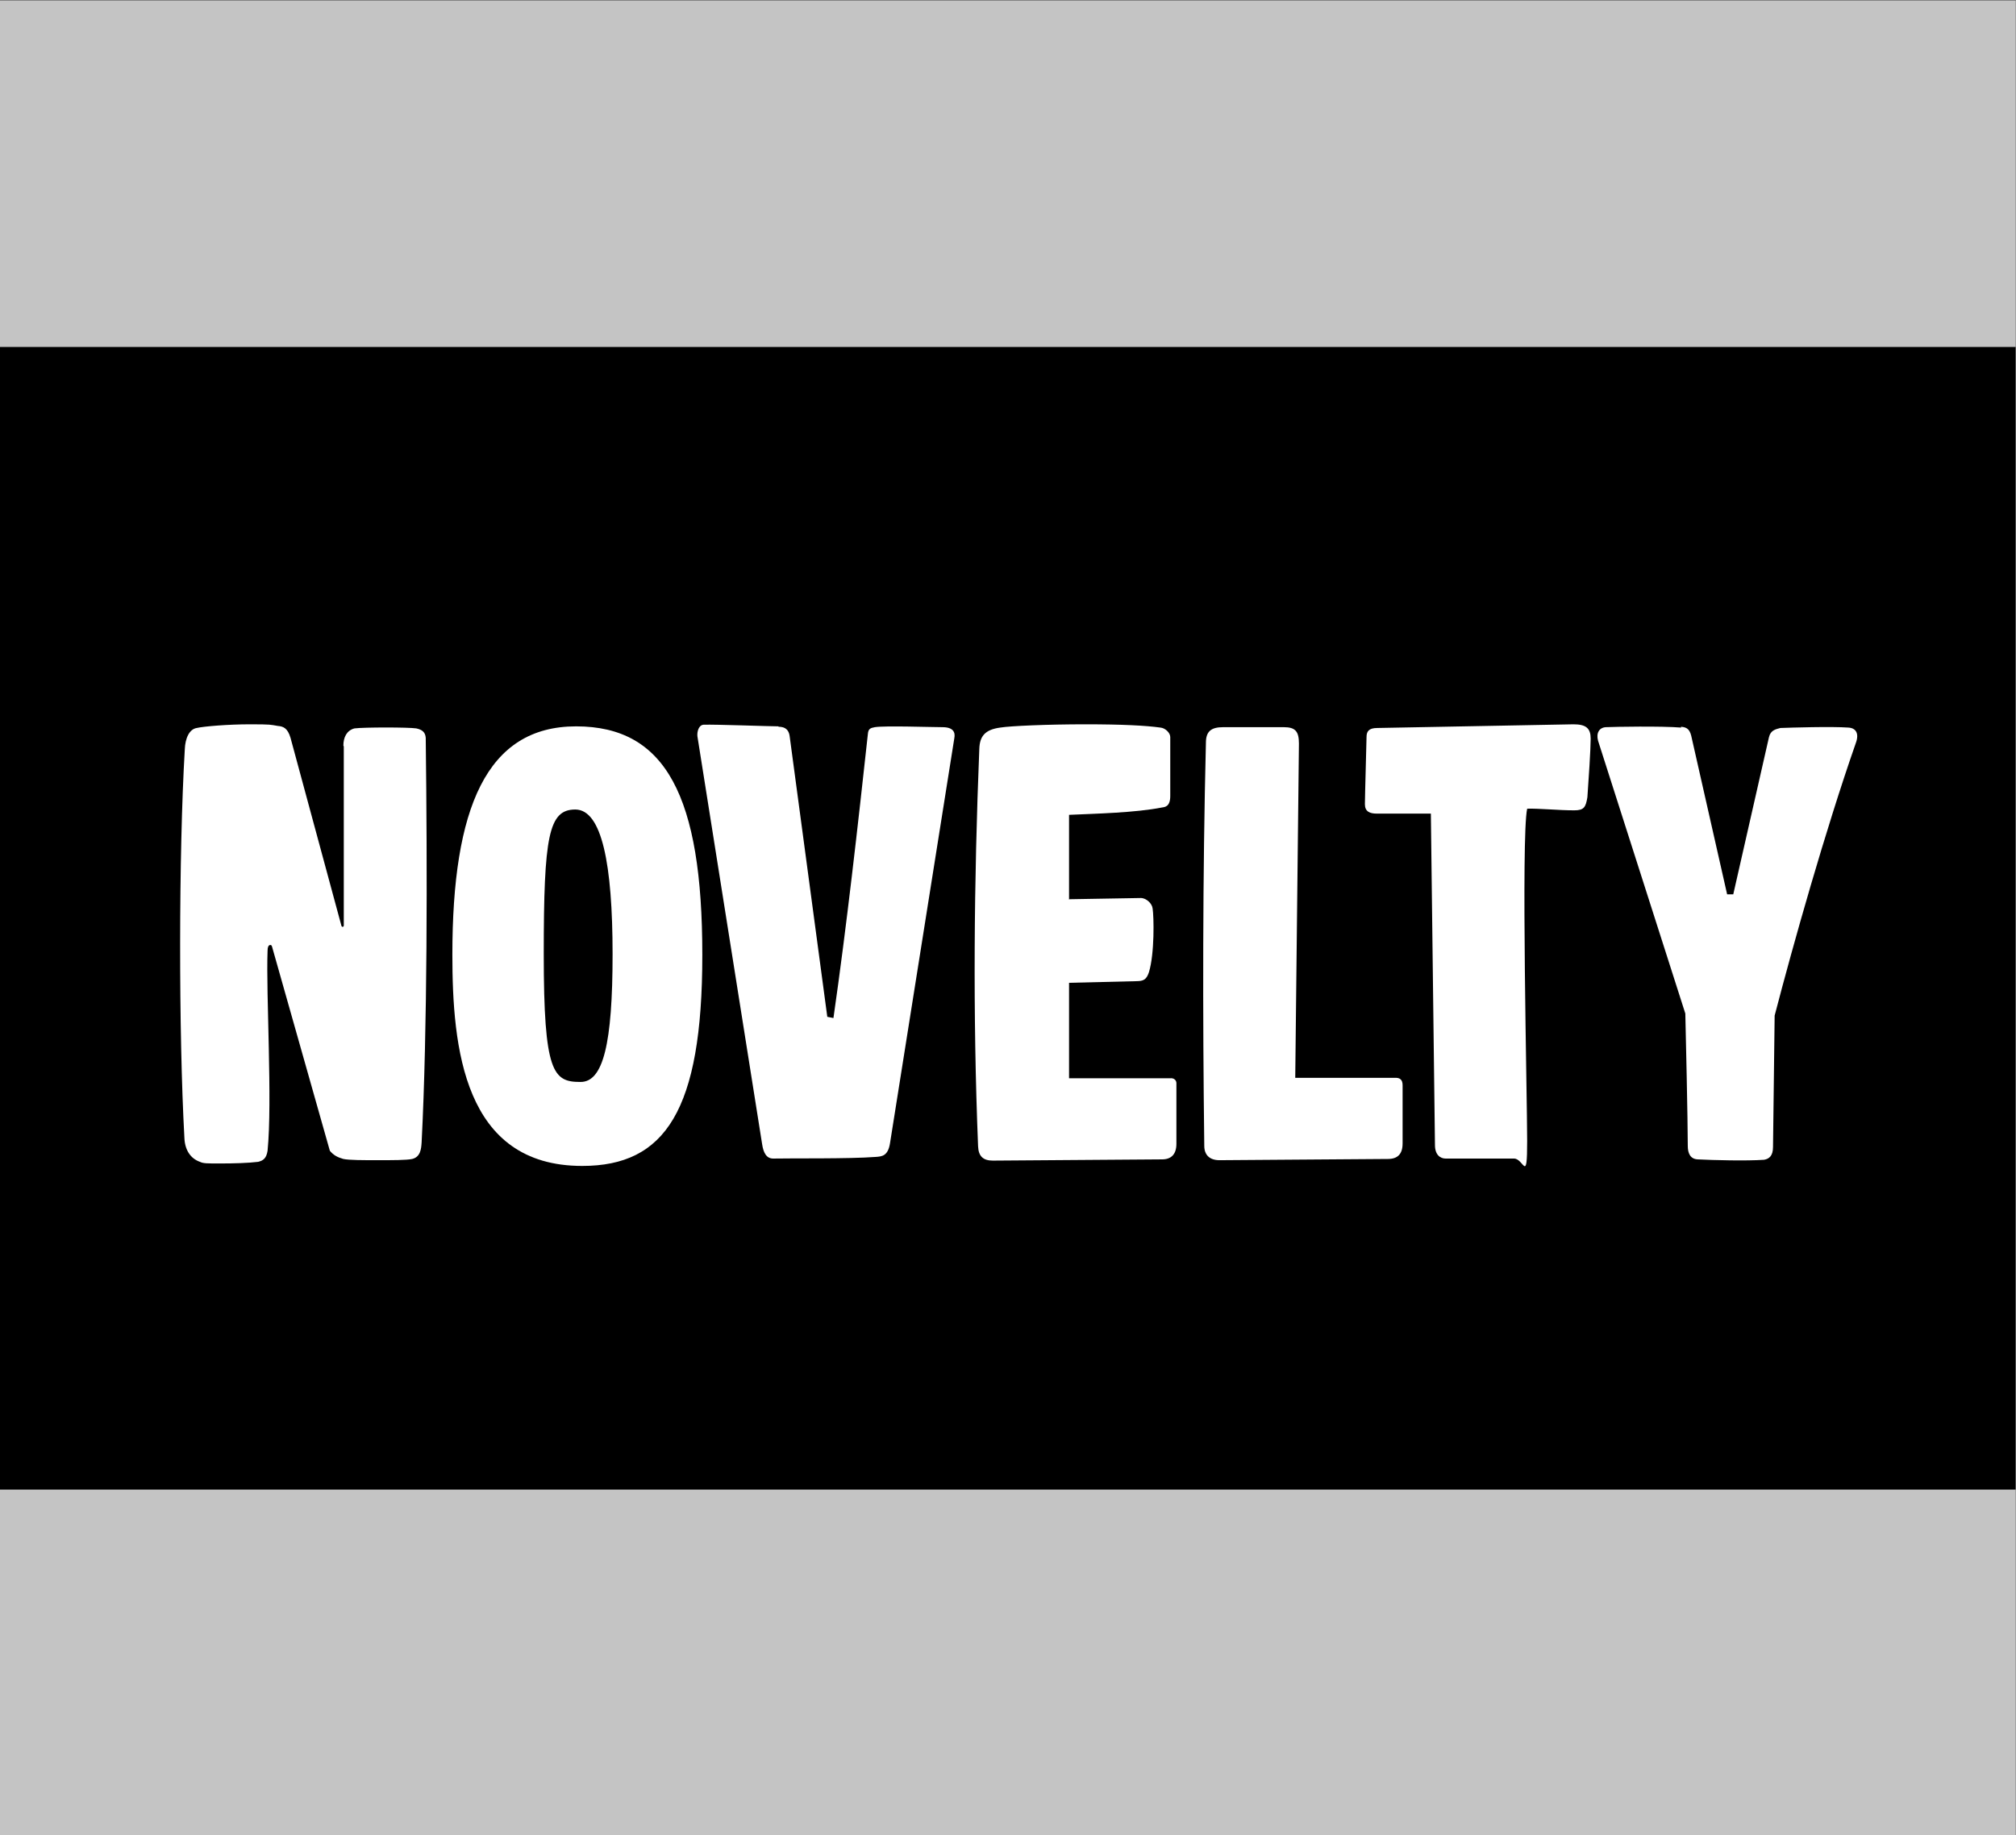
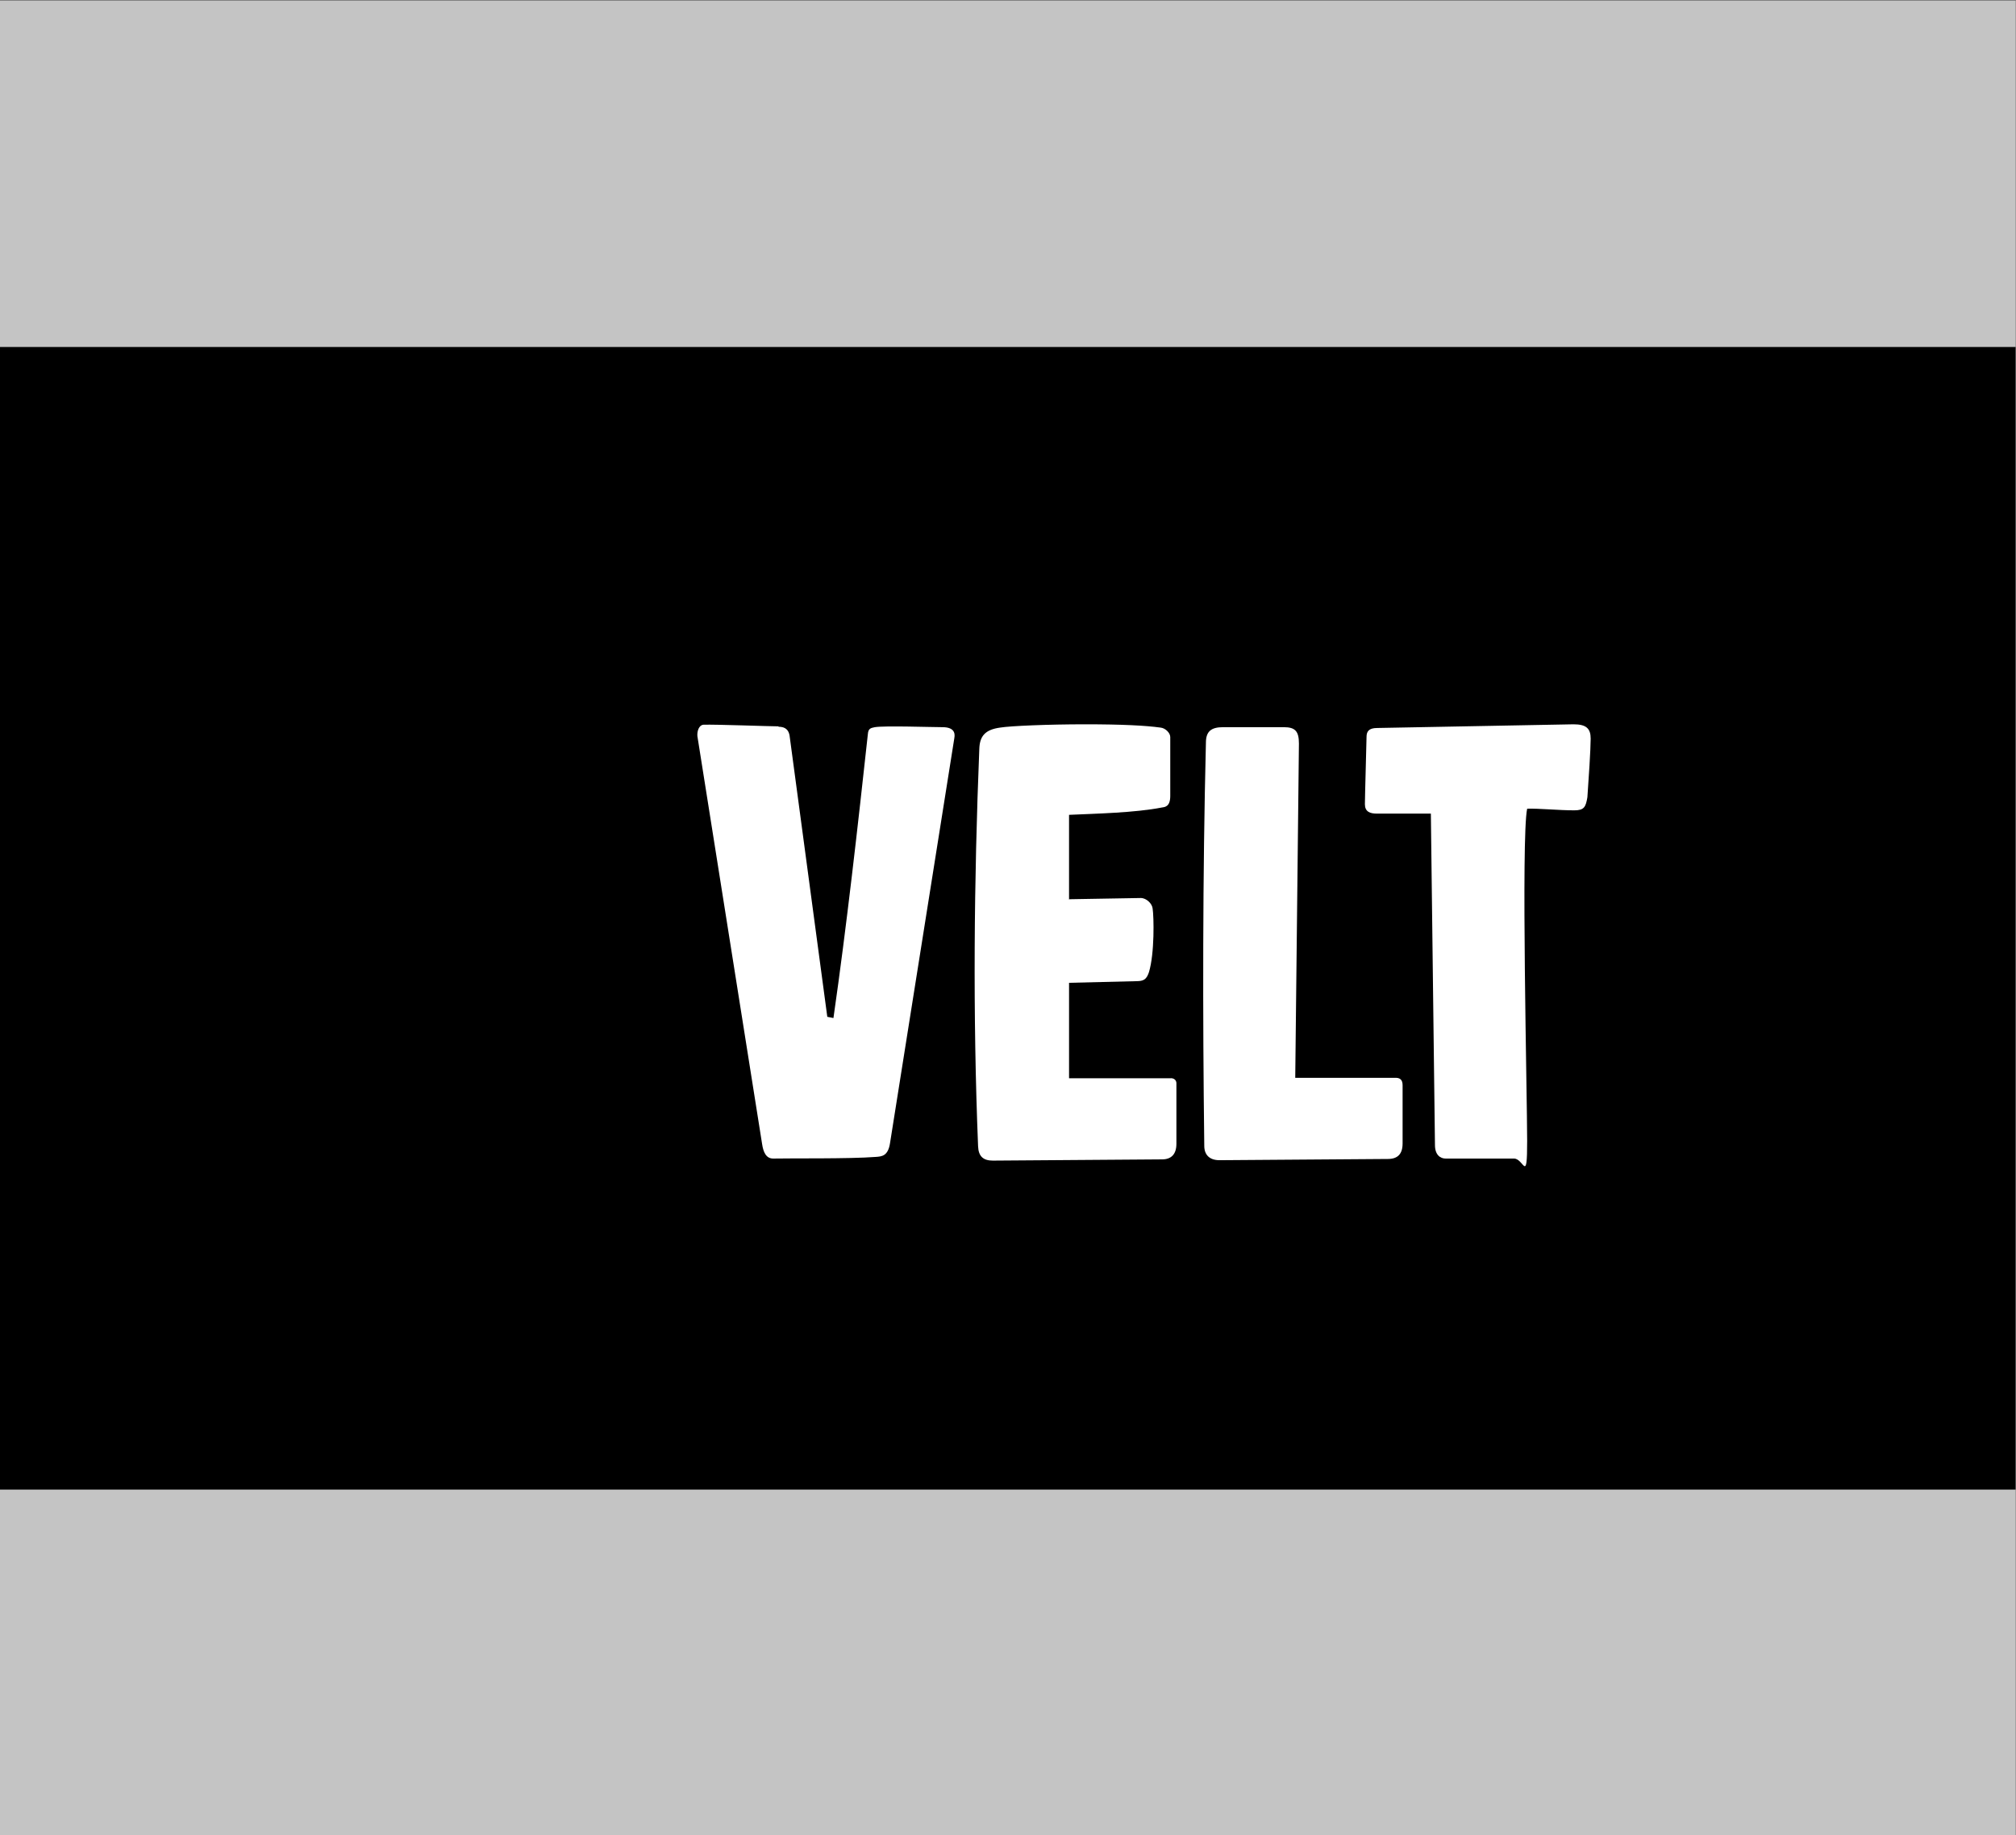
<svg xmlns="http://www.w3.org/2000/svg" viewBox="0 0 492 448" version="1.1">
  <rect x="0" y="0" width="492" height="448" fill="#808080" stroke="none" />
  <defs>
    <style>
      .cls-1 {
        fill: #fff;
      }

      .cls-2 {
        fill: #c4c4c4;
      }
    </style>
  </defs>
  <g>
    <g id="Layer_1">
      <g>
        <rect height="448" width="492" y=".2" x="-.1" class="cls-2" />
        <g>
          <rect height="278.9" width="492" y="84.7" x="-.1" />
          <g>
-             <path d="M83.8,182c0-2,.8-3.7,2.7-4.2,2.3-.3,13.2-.3,15.1,0,1.4.3,2.2.9,2.3,2.3.4,32.5.4,71.2-1,98.7-.1,1.7-.3,3.6-2.3,4.1-1.3.3-4.9.3-8.4.3s-7,0-8.4-.3c-1.4-.4-2.4-.9-3.3-2l-14.1-49.8c-.1-.4-.3-.5-.6-.4-.3.1-.5.5-.5,1.4-.4,10.6,1.2,36.7,0,48.8-.3,1.9-1.1,2.4-2.3,2.7-2.4.3-6.1.4-9.3.4s-4.1,0-4.9-.4c-2.3-.8-3.7-2.9-3.8-5.9-1.4-25.4-1.4-69.4.1-94.8.1-2.7,1.1-4.9,2.9-5.2,1.7-.4,7.7-.9,13-.9s5,.1,6.8.4c1.3.1,2.4.5,3.1,2.9l12.4,45.8c.1.5.6.4.6,0v-43.7Z" class="cls-1" />
-             <path d="M171.4,233.1c0,38-9.1,51.5-29.3,51.5-29,0-31.7-28.9-31.7-51.6,0-35.7,8.3-55.7,30.2-55.7s30.8,17.1,30.8,55.8ZM141.7,264.1c5.5,0,7.8-9.3,7.8-31.2s-2.6-35.3-9.1-35.3-7.7,6.4-7.7,35.3,2.3,31.2,8.9,31.2Z" class="cls-1" />
            <path d="M190,177.4c1.1,0,2.4.3,2.7,2.2l9.2,68.6,1.5.3c3.2-22.2,6-47.3,8.4-69.3.1-1.3.6-1.5,1.7-1.7,2.4-.4,13.9,0,16.5,0s3.2,1.2,2.9,2.7l-15.7,98.9c-.5,3.1-2,3.2-3.5,3.3-6.4.5-21.1.3-25,.4-1.7,0-2.4-1.5-2.7-3.5l-15.8-99.6c-.1-1.1.3-2.7,1.5-2.8,2.9-.1,16.2.4,18.3.4Z" class="cls-1" />
            <path d="M261,219.5l17.4-.3c1.4,0,2.8,1.4,2.9,2.6.3,1.9.5,10.9-.9,15.5-.6,1.8-1.3,2.2-3.1,2.2l-16.4.4v23.3h24.7c.8-.1,1.5.4,1.5,1.2v14.8c0,2.6-1.3,3.8-3.5,3.8l-41.3.3c-2.3,0-3.5-1-3.6-3.5-1.3-32.2-1-64.8.3-97,.1-3.1,1.4-4.7,5.1-5.2,2.4-.4,11.6-.8,20.7-.8s14.8.3,18.4.8c1.2.1,2.4,1.3,2.4,2.3v14.4c0,2.6-1.3,2.7-2,2.8-6.6,1.3-16.1,1.5-22.7,1.8v20.7Z" class="cls-1" />
            <path d="M316.1,263.1h24.2c1.3-.1,2,.4,2,1.8v14.2c0,2.6-1.2,3.8-3.6,3.8l-41.1.3c-2.3,0-3.7-1.2-3.7-3.5-.4-32.2-.4-66.2.4-98.4,0-2.7,1.2-3.8,4.2-3.8h14.8c2.8,0,3.7,1,3.7,4l-.9,81.7Z" class="cls-1" />
            <path d="M349.2,198.6h-13.2c-1.7,0-2.9-.5-2.9-2.3s.4-15.5.4-16.4c0-1.3.5-2.2,2.6-2.2l47.9-.9c3.1,0,4.2,1,4.2,3.5s-.5,10.2-.8,14.3c-.4,2.4-.8,3.2-3.2,3.2-3.8,0-8.8-.5-11.5-.4-1.5,7,0,70.5,0,81.1s-.8,4.3-3.2,4.3h-16.7c-1.3,0-2.6-.9-2.6-3.3l-1-81Z" class="cls-1" />
-             <path d="M410.2,177.4c1.7.1,2.3.8,2.7,2.9l8.6,38h1.5l8.7-38.3c.4-1.8,1.7-2,2.8-2.3,2.6-.1,12.5-.4,16.6-.1,1.8.1,2.7,1.4,1.8,3.8-7.4,21.2-15.3,49.2-19.8,66.5l-.4,32.1c0,2.2-1,2.9-2.2,3.1-4.2.3-12.4.1-16.2-.1-1.8-.1-2.4-1.5-2.4-3.3,0-5.9-.5-28.6-.6-32.3l-21.3-66.6c-.5-1.9.3-3.2,1.9-3.3,2.2-.1,13.5-.3,18.4.1Z" class="cls-1" />
          </g>
        </g>
      </g>
    </g>
  </g>
</svg>